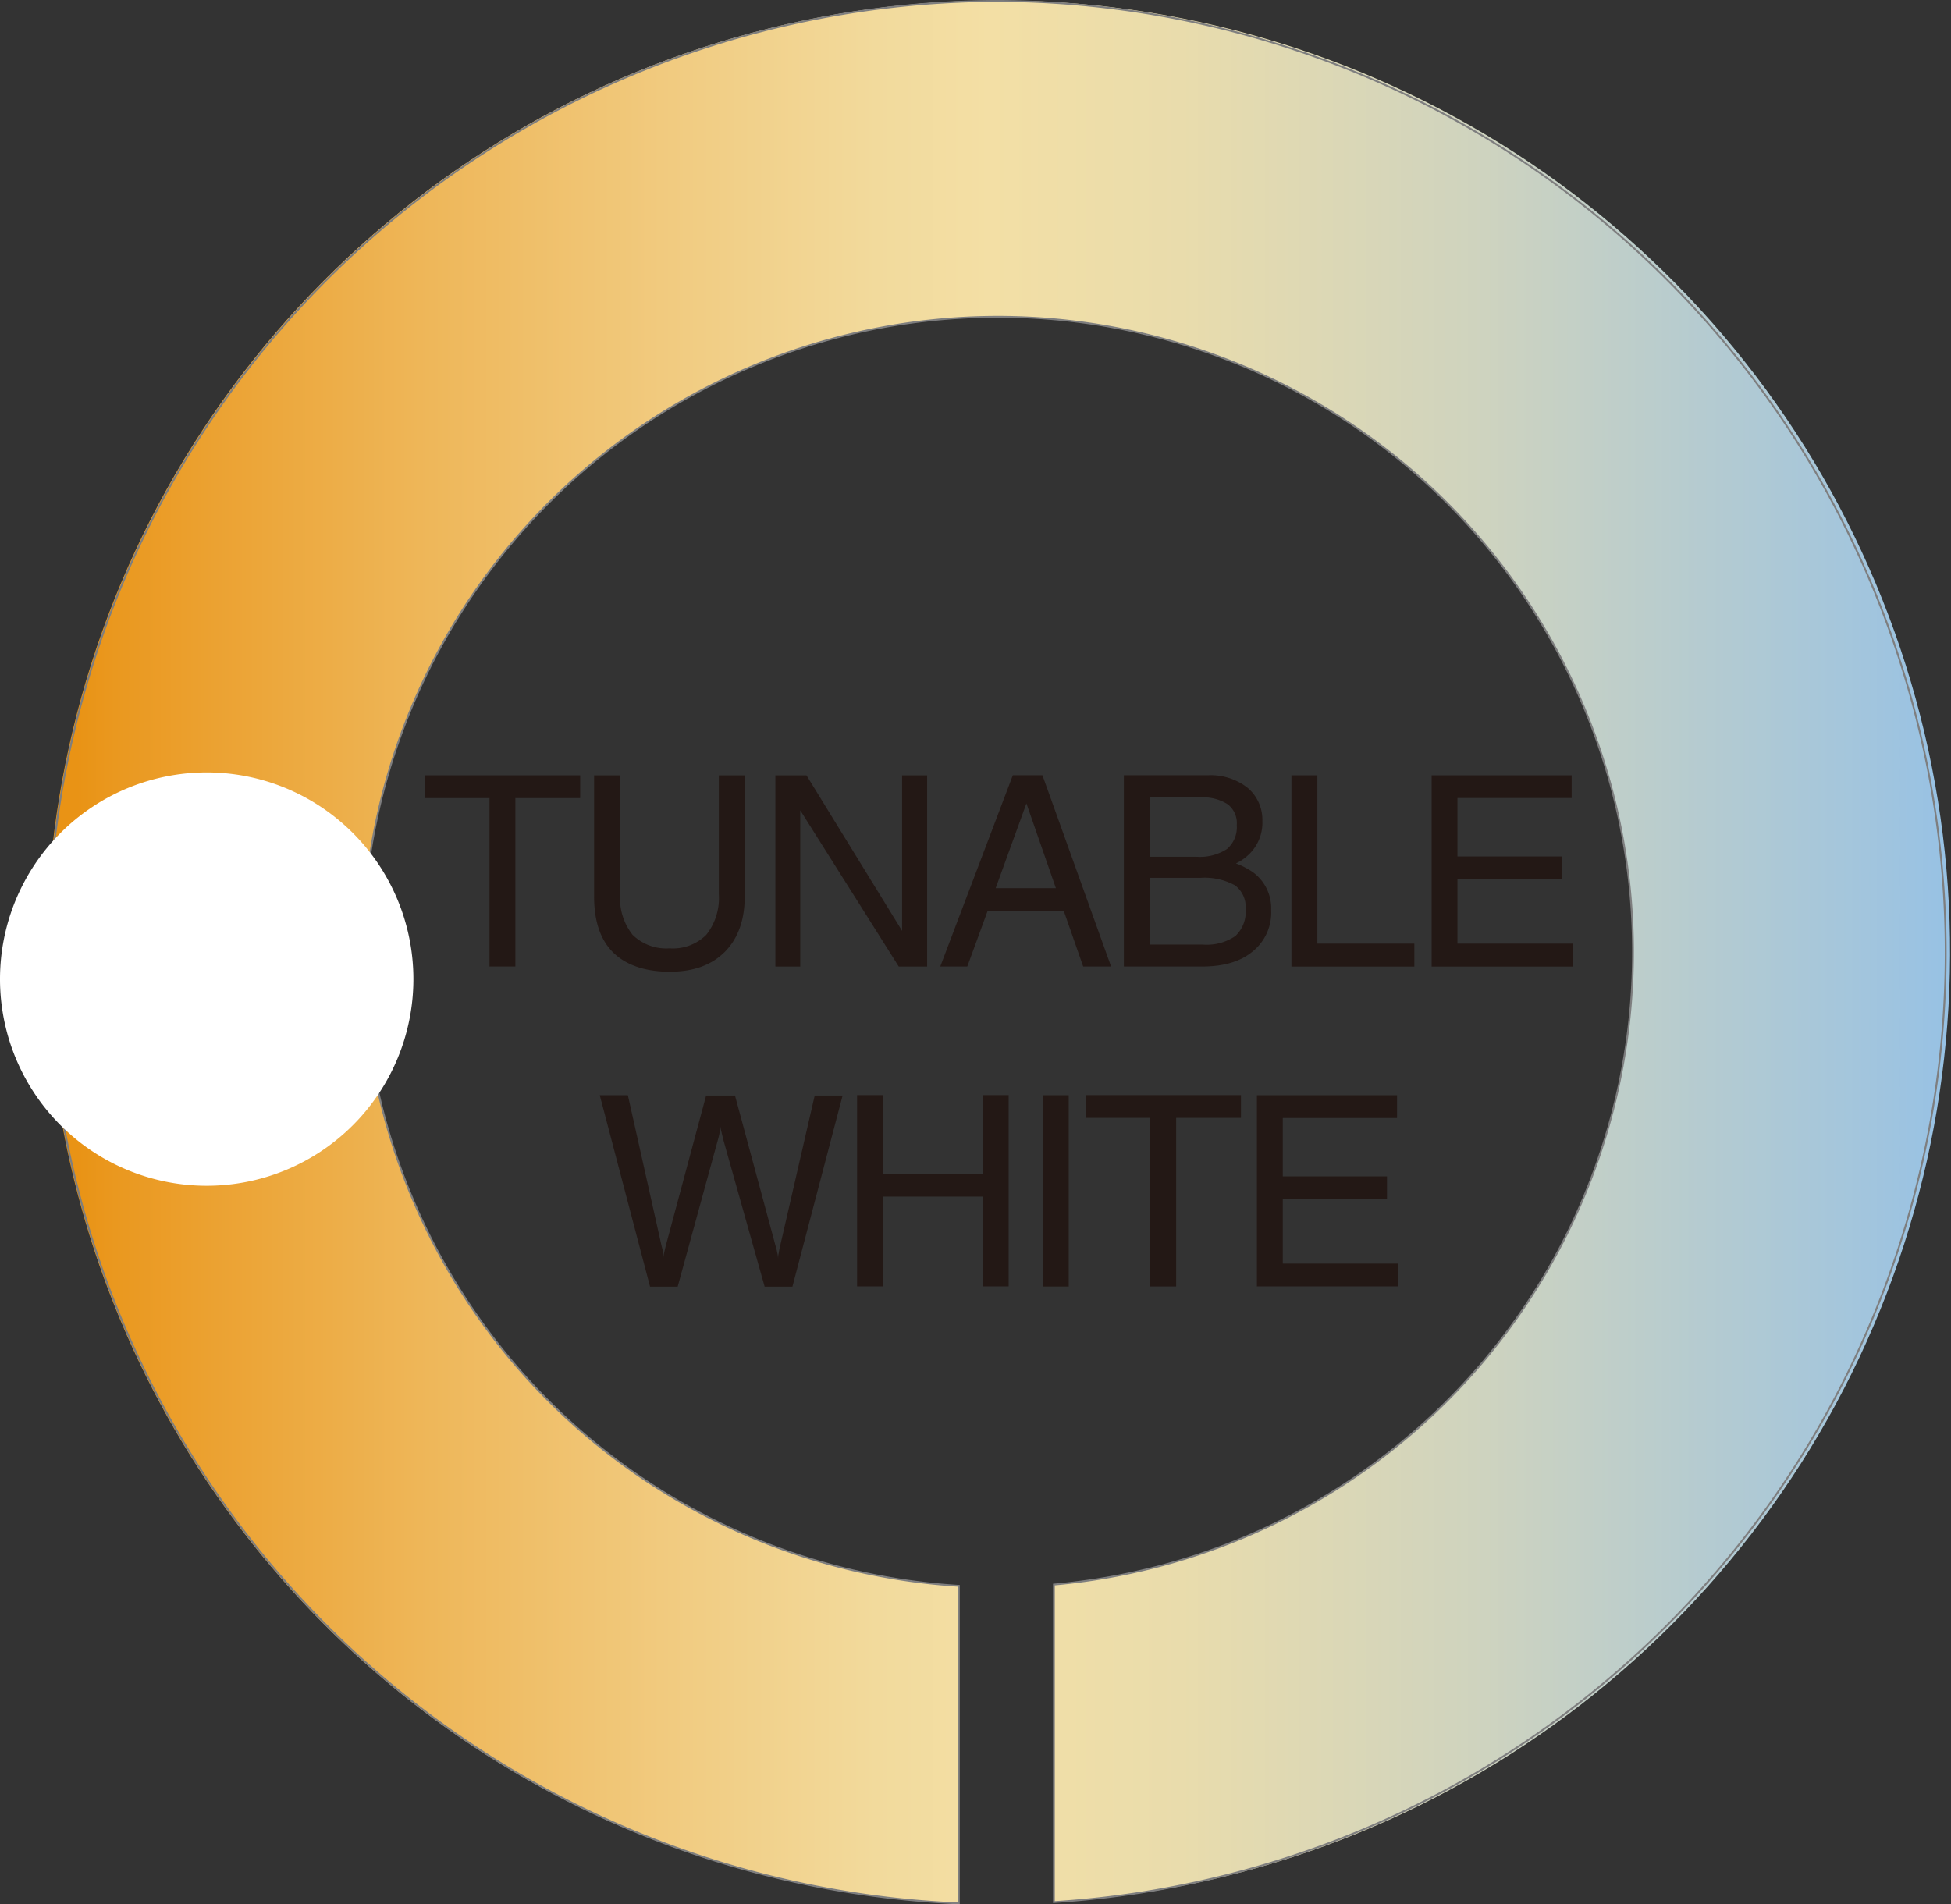
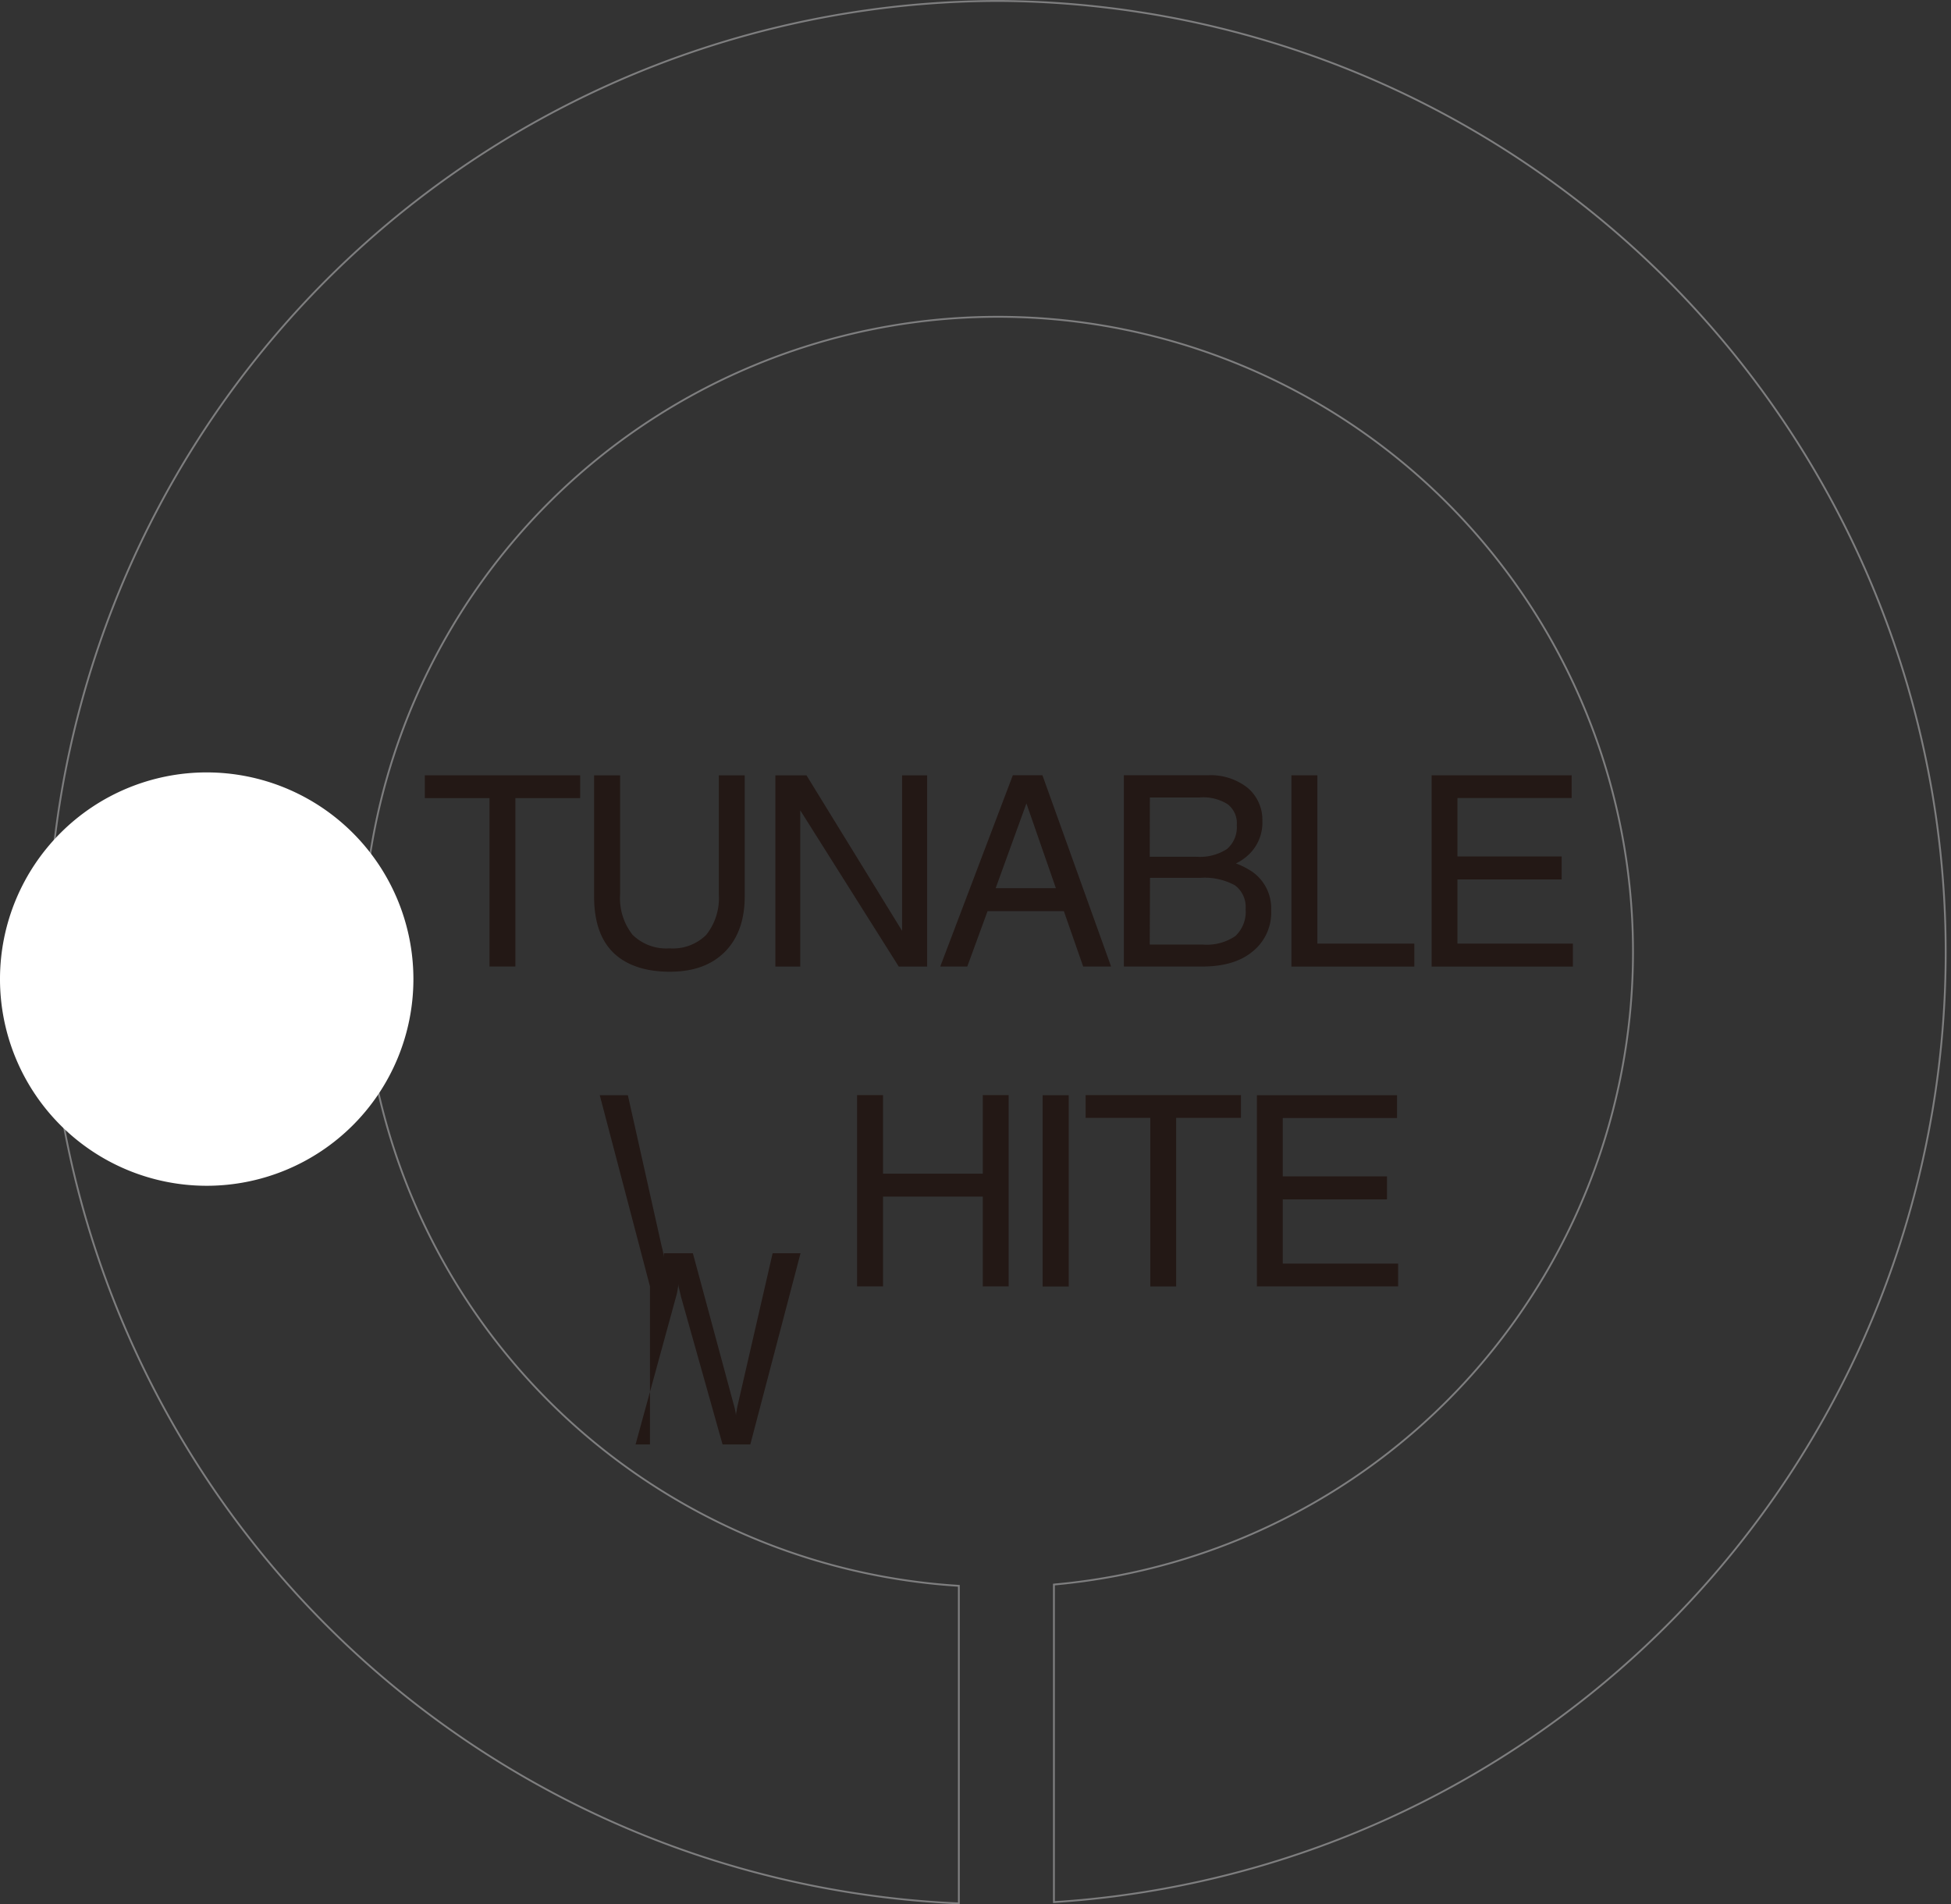
<svg xmlns="http://www.w3.org/2000/svg" viewBox="0 0 288.73 281.85">
  <rect x="0" y="0" width="288.73" height="281.85" fill="#333333" stroke="none" />
  <defs>
    <style>.cls-1,.cls-4{fill:none;}.cls-2{clip-path:url(#clip-path);}.cls-3{fill:url(#未命名的渐变_2);}.cls-4{stroke:#7e7e7f;stroke-miterlimit:10;stroke-width:0.27px;}.cls-5{fill:#fff;}.cls-6{fill:#231815;}</style>
    <clipPath id="clip-path">
-       <path class="cls-1" d="M6.89,141a140.83,140.83,0,0,0,135,140.71v-47a94,94,0,1,1,14.08-.19v47A140.85,140.85,0,1,0,6.89,141" />
-     </clipPath>
+       </clipPath>
    <linearGradient id="未命名的渐变_2" x1="-1915.25" y1="-942.32" x2="-1908.07" y2="-942.32" gradientTransform="matrix(39.24, 0, 0, -39.24, 75165.61, -36838.01)" gradientUnits="userSpaceOnUse">
      <stop offset="0" stop-color="#e99315" />
      <stop offset="0.02" stop-color="#ea981f" />
      <stop offset="0.18" stop-color="#eeb658" />
      <stop offset="0.32" stop-color="#f1cc82" />
      <stop offset="0.42" stop-color="#f2da9c" />
      <stop offset="0.48" stop-color="#f3dfa5" />
      <stop offset="0.58" stop-color="#e9dcac" />
      <stop offset="0.74" stop-color="#ced3bf" />
      <stop offset="0.94" stop-color="#a2c5dd" />
      <stop offset="1" stop-color="#93c0e7" />
    </linearGradient>
  </defs>
  <title>资源 20</title>
  <g id="图层_2" data-name="图层 2">
    <g id="图层_1-2" data-name="图层 1">
      <g class="cls-2">
        <rect class="cls-3" x="6.89" y="0.13" width="281.71" height="281.57" />
      </g>
      <path class="cls-4" d="M147.75.14a140.85,140.85,0,0,0-5.85,281.57v-47a94,94,0,1,1,14.07-.19v47A140.83,140.83,0,0,0,147.75.14Z" />
      <path class="cls-5" d="M61.18,144.92a30.59,30.59,0,1,1-30.58-30.6,30.6,30.6,0,0,1,30.58,30.6" />
      <polygon class="cls-6" points="72.44 118.12 62.87 118.12 62.87 116.42 62.87 114.75 85.86 114.75 85.86 116.42 85.86 118.12 76.27 118.12 76.27 143.05 74.37 143.05 72.44 143.05 72.44 118.12" />
      <path class="cls-6" d="M110.21,132.68q0,5.22-2.93,8.19c-2,2-4.68,2.95-8.19,2.95s-6.4-.94-8.32-2.82-2.85-4.67-2.85-8.32V114.75h3.85v17.61a8.74,8.74,0,0,0,1.85,6,7.12,7.12,0,0,0,5.47,2,7,7,0,0,0,5.43-2,8.75,8.75,0,0,0,1.86-6V114.75h3.83Z" />
      <polygon class="cls-6" points="118.43 143.06 116.58 143.06 114.75 143.06 114.75 114.75 117.02 114.75 119.35 114.75 133.5 137.77 133.5 114.75 135.38 114.75 137.21 114.75 137.21 143.06 135.11 143.06 133.01 143.06 118.43 119.93 118.43 143.06" />
      <path class="cls-6" d="M149.89,114.74h4.38l10.16,28.31H160.3l-2.86-8.2H146.15l-3,8.2h-4Zm-2.54,16.71h8.91l-4.36-12.54Z" />
      <path class="cls-6" d="M166.32,114.74h12.44a8.84,8.84,0,0,1,5.85,1.84,6.19,6.19,0,0,1,2.21,4.93,6.51,6.51,0,0,1-2.63,5.49,6.67,6.67,0,0,1-1.28.79,11.87,11.87,0,0,1,2.44,1.25,6.6,6.6,0,0,1,2.77,5.63,7.4,7.4,0,0,1-2.71,6.13c-1.8,1.51-4.3,2.25-7.5,2.25H166.32Zm3.83,12.06H177a7.38,7.38,0,0,0,4.58-1.14,4.24,4.24,0,0,0,1.45-3.55,3.51,3.51,0,0,0-1.35-3.08,6.79,6.79,0,0,0-4.18-1h-7.33Zm0,13H178a7.53,7.53,0,0,0,4.81-1.25,4.92,4.92,0,0,0,1.53-4,4,4,0,0,0-1.58-3.52,9.35,9.35,0,0,0-5.05-1.11h-7.52Z" />
      <polygon class="cls-6" points="191.12 143.06 191.12 114.75 193.04 114.75 194.96 114.75 194.96 139.66 209.31 139.66 209.31 141.36 209.31 143.06 191.12 143.06" />
      <polygon class="cls-6" points="211.87 143.06 211.87 114.75 232.59 114.75 232.59 116.43 232.59 118.11 215.69 118.11 215.69 126.76 231.11 126.76 231.11 128.48 231.11 130.16 215.69 130.16 215.69 139.66 232.77 139.66 232.77 141.36 232.77 143.06 211.87 143.06" />
-       <path class="cls-6" d="M96.19,190.39,88.76,162.1h4.16l5,22.35a9.65,9.65,0,0,1,.24,1.08,6.38,6.38,0,0,1,0,.72,4.25,4.25,0,0,1,.11-.76l.23-1,6-22.35h4.27l6,22.23a10.65,10.65,0,0,1,.27,1.08,5.64,5.64,0,0,1,.11.78h0c0-.13,0-.38.09-.74a10.5,10.5,0,0,1,.22-1.12l5.11-22.23h4.13l-7.43,28.29h-4.11l-6.16-21.9c-.07-.37-.18-.74-.25-1.09a2.59,2.59,0,0,1-.13-.74h0a5.54,5.54,0,0,1-.1.75,8,8,0,0,1-.23,1.08l-6,21.9H96.19Z" />
+       <path class="cls-6" d="M96.19,190.39,88.76,162.1h4.16l5,22.35a9.65,9.65,0,0,1,.24,1.08,6.38,6.38,0,0,1,0,.72,4.25,4.25,0,0,1,.11-.76h4.27l6,22.23a10.65,10.65,0,0,1,.27,1.08,5.64,5.64,0,0,1,.11.78h0c0-.13,0-.38.09-.74a10.5,10.5,0,0,1,.22-1.12l5.11-22.23h4.13l-7.43,28.29h-4.11l-6.16-21.9c-.07-.37-.18-.74-.25-1.09a2.59,2.59,0,0,1-.13-.74h0a5.54,5.54,0,0,1-.1.75,8,8,0,0,1-.23,1.08l-6,21.9H96.19Z" />
      <polygon class="cls-6" points="126.84 162.08 128.76 162.08 130.68 162.08 130.68 173.71 145.44 173.71 145.44 162.08 147.36 162.08 149.27 162.08 149.27 190.39 147.38 190.39 145.44 190.39 145.44 177.1 130.68 177.1 130.68 190.39 128.78 190.39 126.84 190.39 126.84 162.08" />
      <polygon class="cls-6" points="156.21 162.1 154.3 162.1 154.3 190.41 156.25 190.41 158.16 190.41 158.16 162.1 156.21 162.1" />
      <polygon class="cls-6" points="170.23 165.45 160.66 165.45 160.66 163.78 160.66 162.08 183.65 162.08 183.65 163.78 183.65 165.45 174.06 165.45 174.06 190.4 172.16 190.4 170.23 190.4 170.23 165.45" />
      <polygon class="cls-6" points="186.01 190.39 186.01 162.1 206.75 162.1 206.75 163.78 206.75 165.47 189.84 165.47 189.84 174.11 205.26 174.11 205.26 175.81 205.26 177.51 189.84 177.51 189.84 187.02 206.91 187.02 206.91 188.71 206.91 190.39 186.01 190.39" />
    </g>
  </g>
</svg>